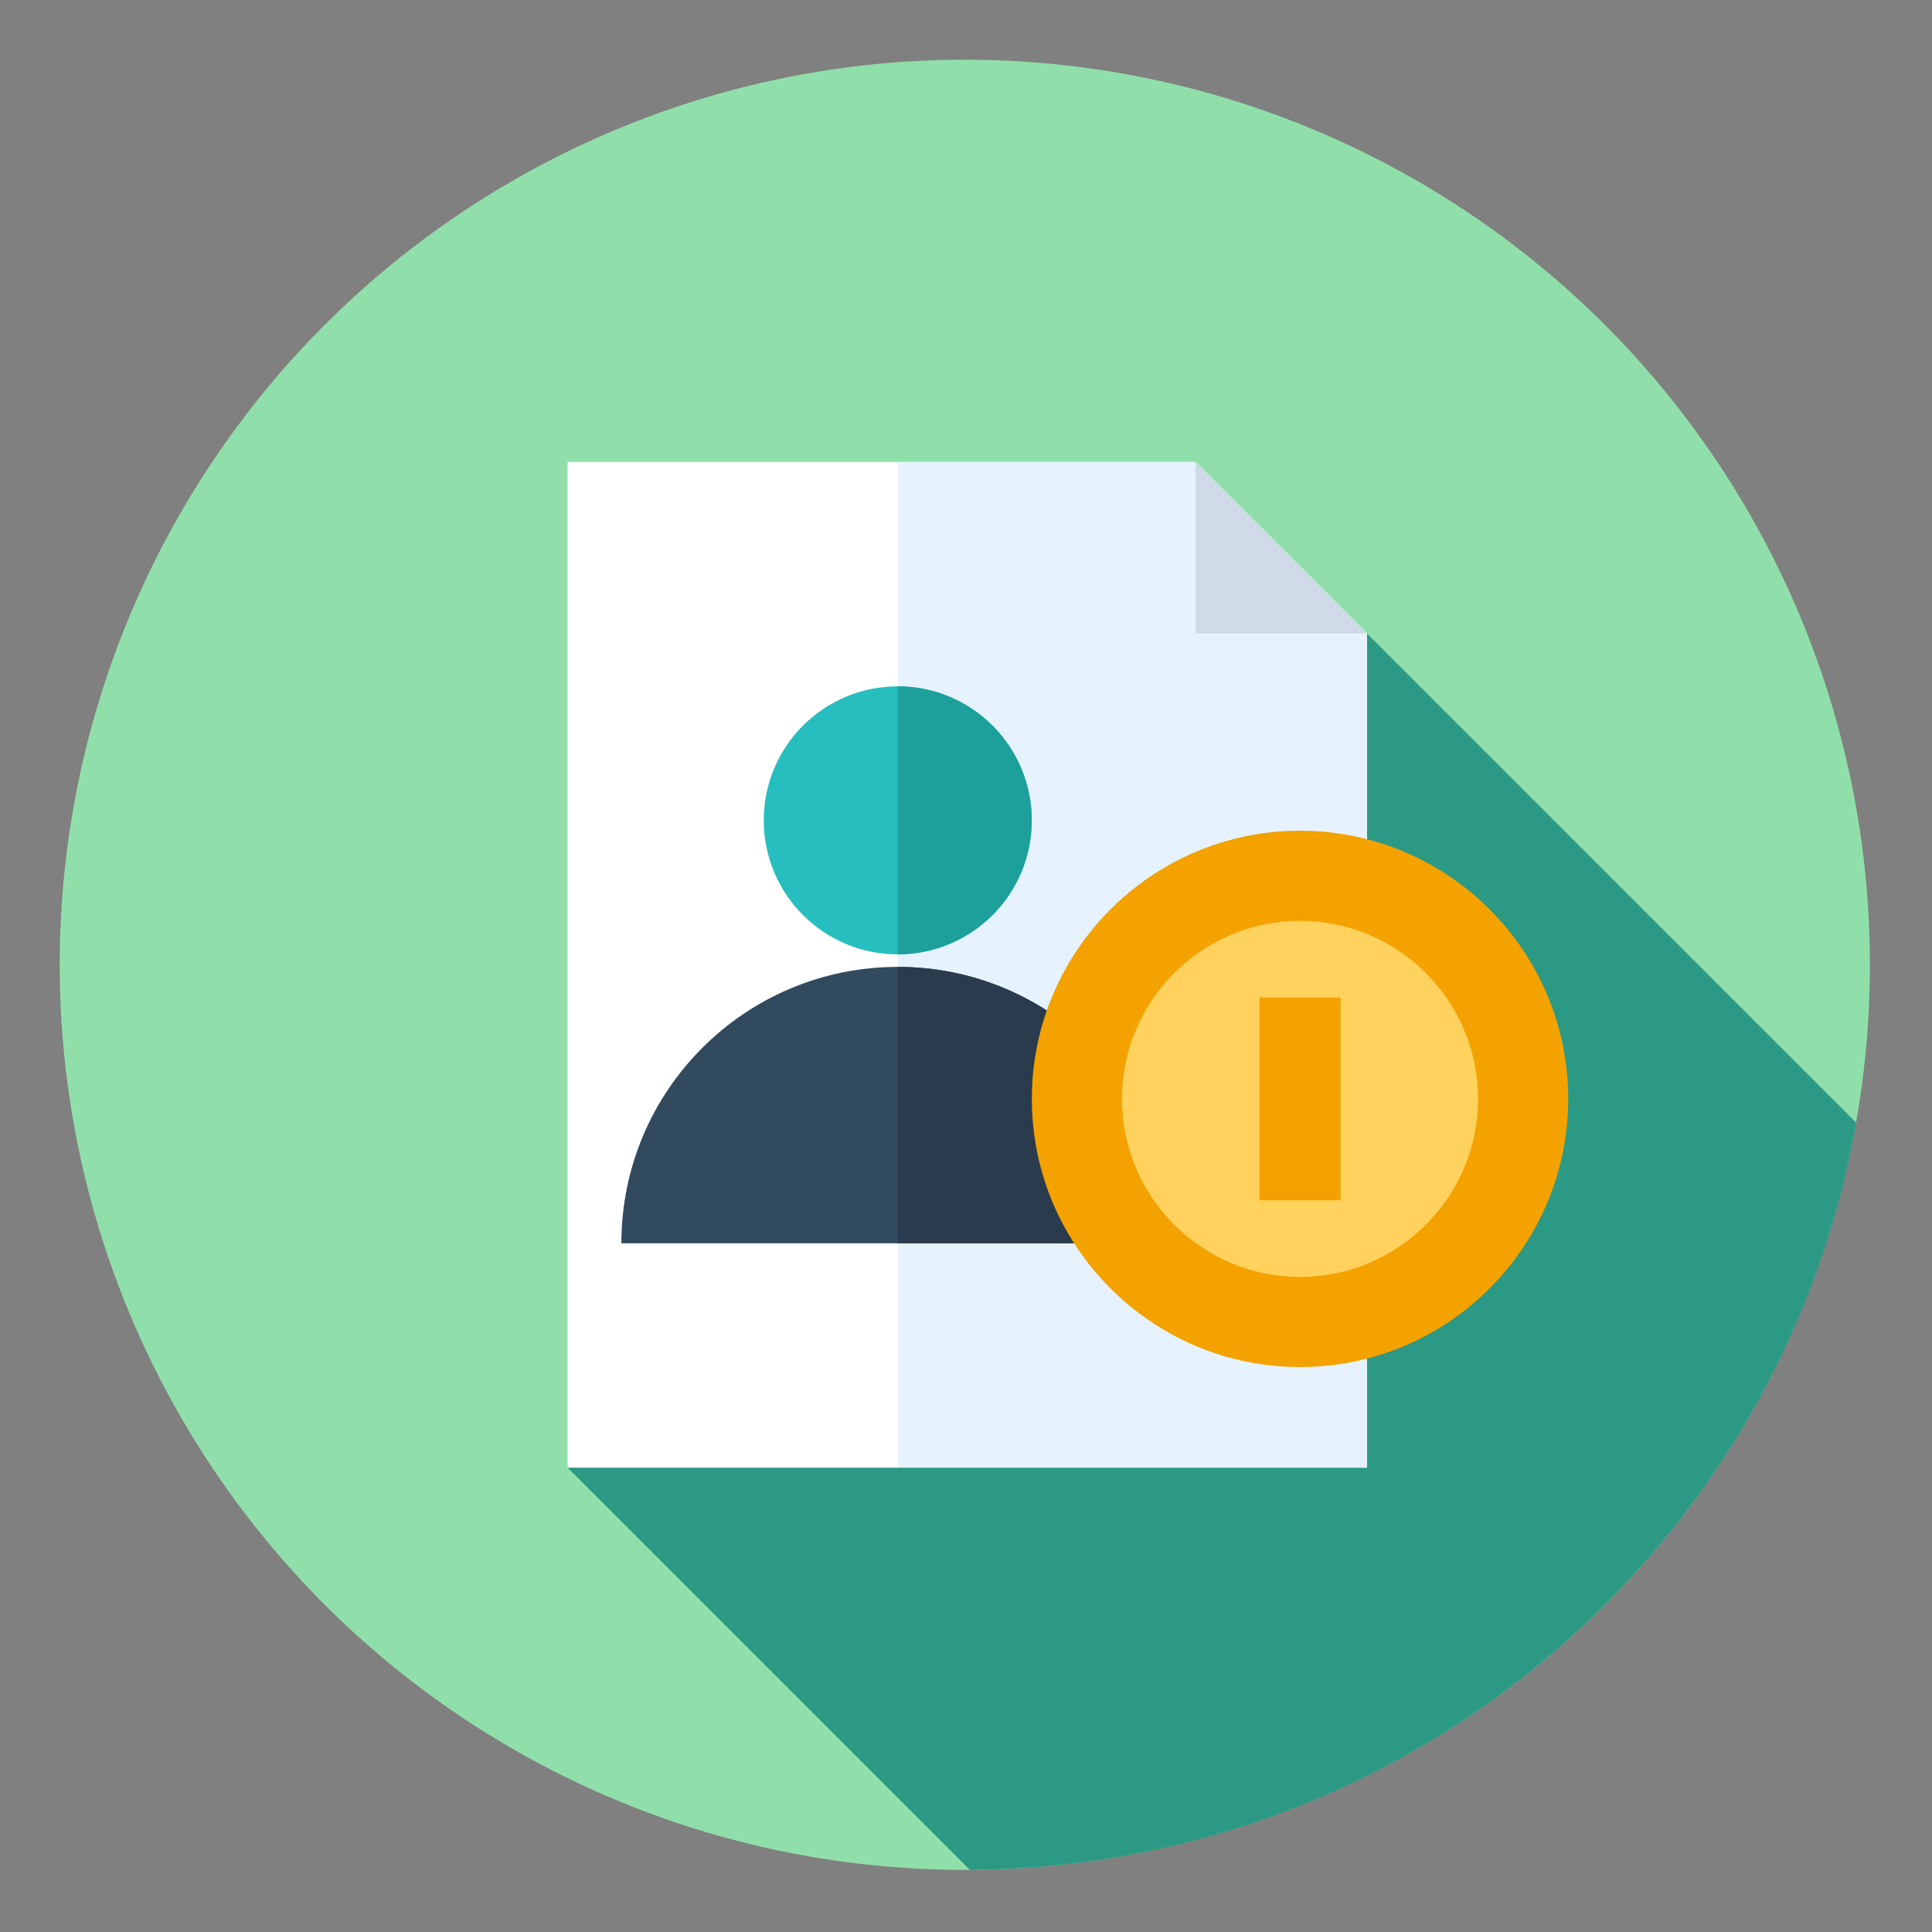
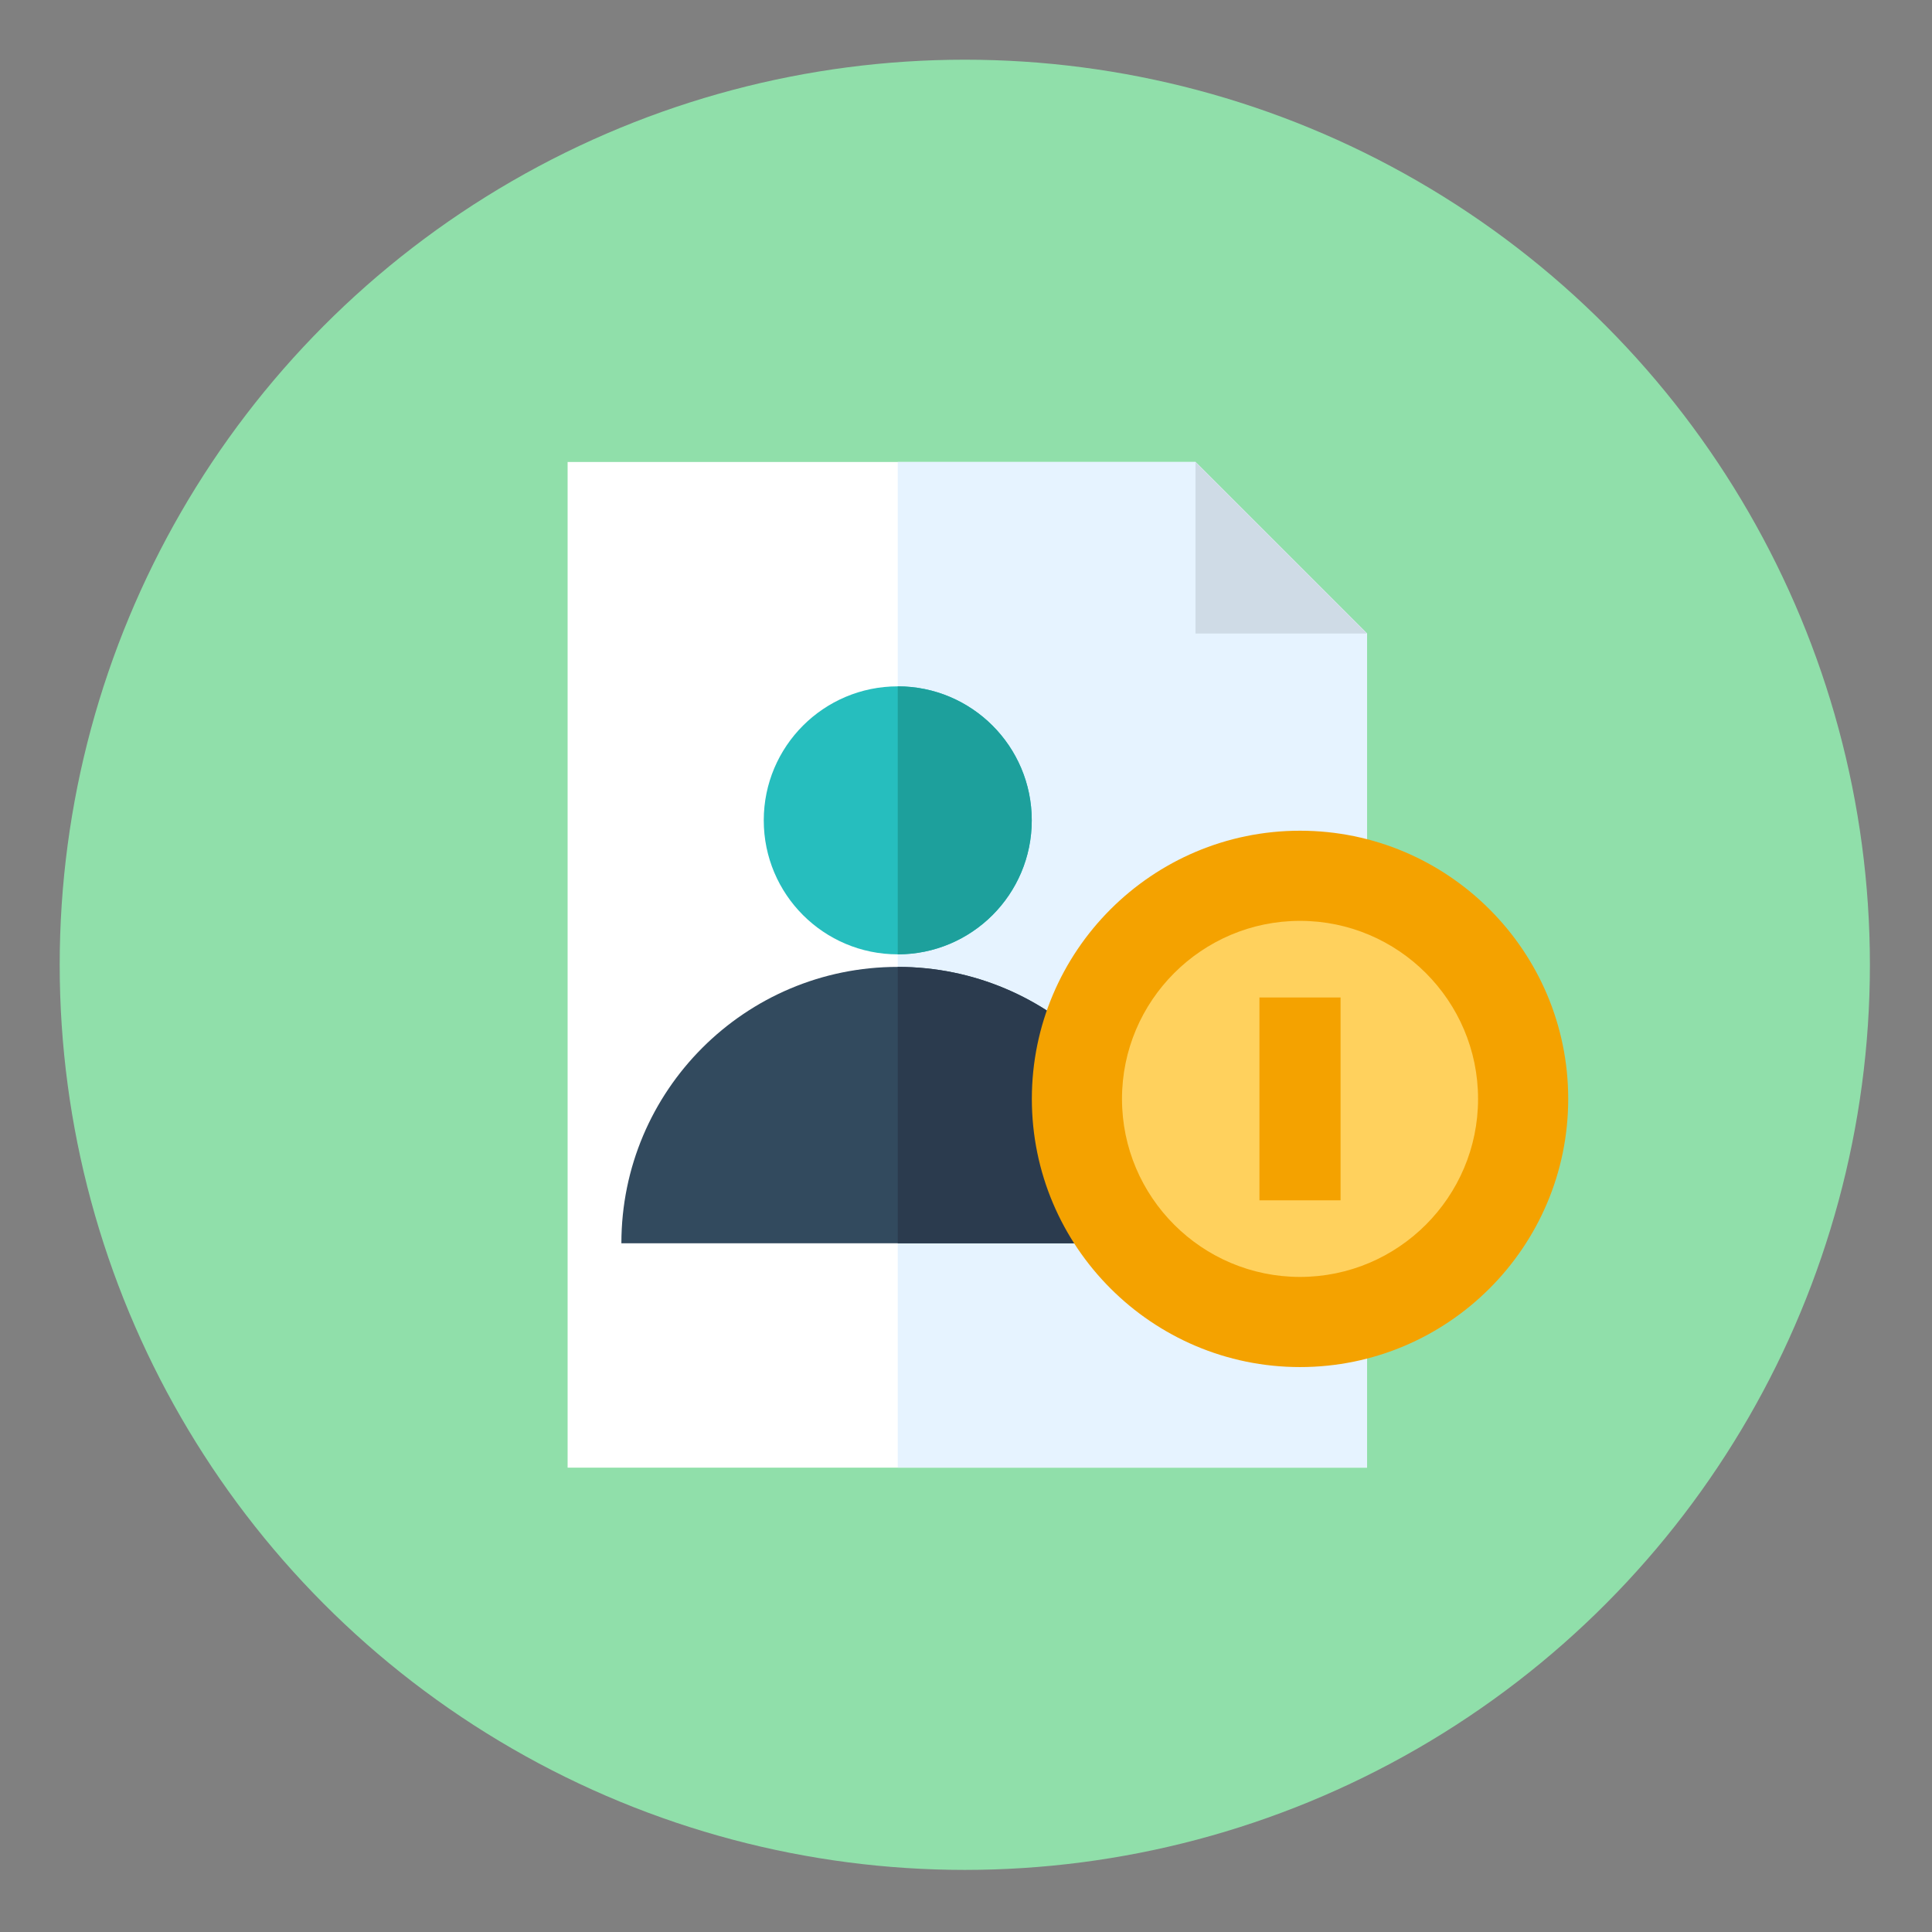
<svg xmlns="http://www.w3.org/2000/svg" xmlns:ns1="http://sodipodi.sourceforge.net/DTD/sodipodi-0.dtd" xmlns:ns2="http://www.inkscape.org/namespaces/inkscape" version="1.1" id="Layer_1" x="0px" y="0px" viewBox="0 0 100 100" xml:space="preserve" ns1:docname="profile-svgrepo-com.svg" width="100" height="100" ns2:version="1.1 (c68e22c387, 2021-05-23)">
  <rect x="0" y="0" width="100" height="100" fill="#808080" stroke="none" />
  <defs id="defs61" />
  <ns1:namedview id="namedview59" pagecolor="#ffffff" bordercolor="#666666" borderopacity="1.0" ns2:pageshadow="2" ns2:pageopacity="0.0" ns2:pagecheckerboard="0" showgrid="false" fit-margin-top="0" fit-margin-left="0" fit-margin-right="0" fit-margin-bottom="0" ns2:showpageshadow="false" ns2:zoom="8.09" ns2:cx="50" ns2:cy="50" ns2:window-width="1920" ns2:window-height="1001" ns2:window-x="-9" ns2:window-y="-9" ns2:window-maximized="1" ns2:current-layer="Layer_1" />
  <g id="g76" transform="matrix(0.183,0,0,0.183,3.09,3.09)">
    <circle style="fill:#90dfaa" cx="256" cy="256" r="256" id="circle2" />
-     <path style="fill:#2c9984" d="M 508.114,300.639 369.778,162.302 205.145,325.818 143.658,398.222 257.419,511.983 C 382.942,511.3 487.072,420.29 508.114,300.639 Z" id="path4" />
    <polygon style="fill:#ffffff" points="369.778,398.222 369.778,162.302 321.253,113.778 143.658,113.778 143.658,398.222 " id="polygon6" />
    <polygon style="fill:#e6f3ff" points="237.037,398.222 369.778,398.222 369.778,162.302 321.253,113.778 237.037,113.778 " id="polygon8" />
    <polygon style="fill:#cfdbe6" points="321.253,113.778 321.253,162.304 369.778,162.302 " id="polygon10" />
    <circle style="fill:#26bebe" cx="237.037" cy="215.143" r="37.9" id="circle12" />
    <path style="fill:#1da09c" d="m 274.937,215.14 c 0,-20.932 -16.968,-37.9 -37.898,-37.9 v 75.798 c 20.93,0 37.898,-16.968 37.898,-37.898 z" id="path14" />
    <path style="fill:#324a5e" d="m 158.868,334.76 c 0,-43.172 34.997,-78.169 78.169,-78.169 43.172,0 78.169,34.997 78.169,78.169 z" id="path16" />
    <path style="fill:#2b3b4e" d="m 237.037,256.593 v 78.169 h 78.167 c 0.002,-43.172 -34.995,-78.169 -78.167,-78.169 z" id="path18" />
    <circle style="fill:#ffd15d" cx="350.815" cy="293.926" r="63.104" id="circle20" />
    <g id="g26">
      <path style="fill:#f4a200" d="m 350.815,369.778 c -41.825,0 -75.852,-34.026 -75.852,-75.852 0,-41.826 34.026,-75.852 75.852,-75.852 41.826,0 75.852,34.026 75.852,75.852 0,41.826 -34.027,75.852 -75.852,75.852 z m 0,-126.207 c -27.765,0 -50.355,22.59 -50.355,50.355 0,27.765 22.59,50.355 50.355,50.355 27.765,0 50.355,-22.59 50.355,-50.355 0,-27.765 -22.59,-50.355 -50.355,-50.355 z" id="path22" />
      <rect x="339.334" y="265.24" style="fill:#f4a200" width="22.947" height="57.372" id="rect24" />
    </g>
  </g>
  <g id="g28">
</g>
  <g id="g30">
</g>
  <g id="g32">
</g>
  <g id="g34">
</g>
  <g id="g36">
</g>
  <g id="g38">
</g>
  <g id="g40">
</g>
  <g id="g42">
</g>
  <g id="g44">
</g>
  <g id="g46">
</g>
  <g id="g48">
</g>
  <g id="g50">
</g>
  <g id="g52">
</g>
  <g id="g54">
</g>
  <g id="g56">
</g>
</svg>